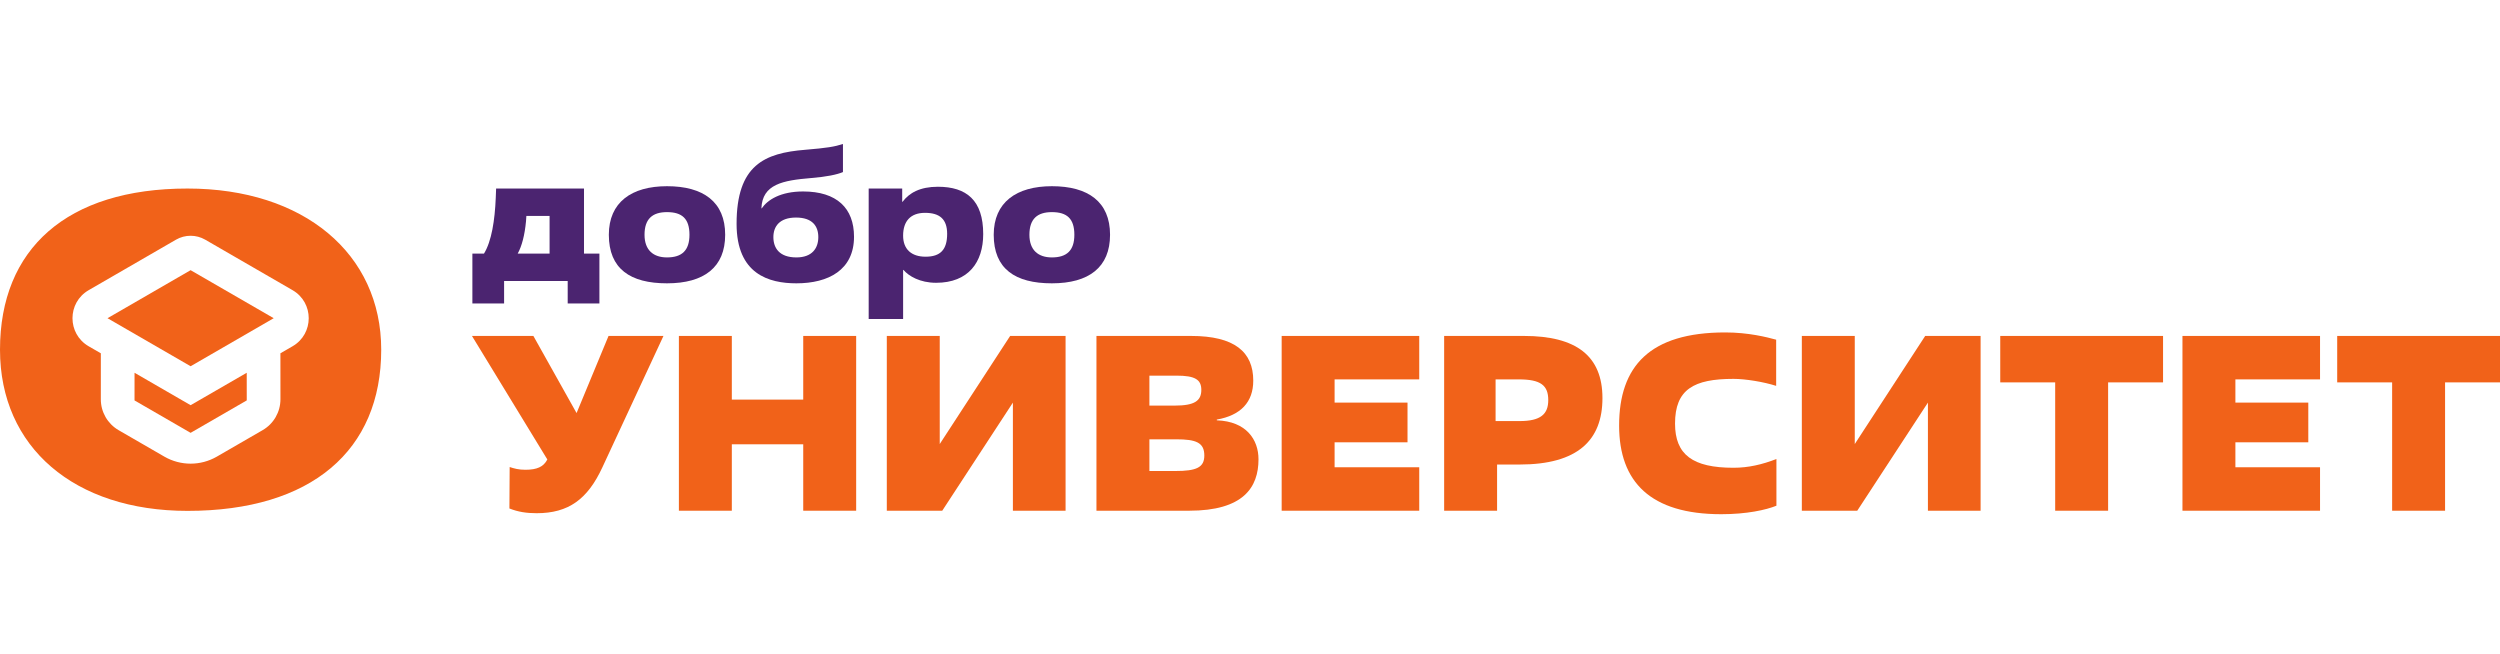
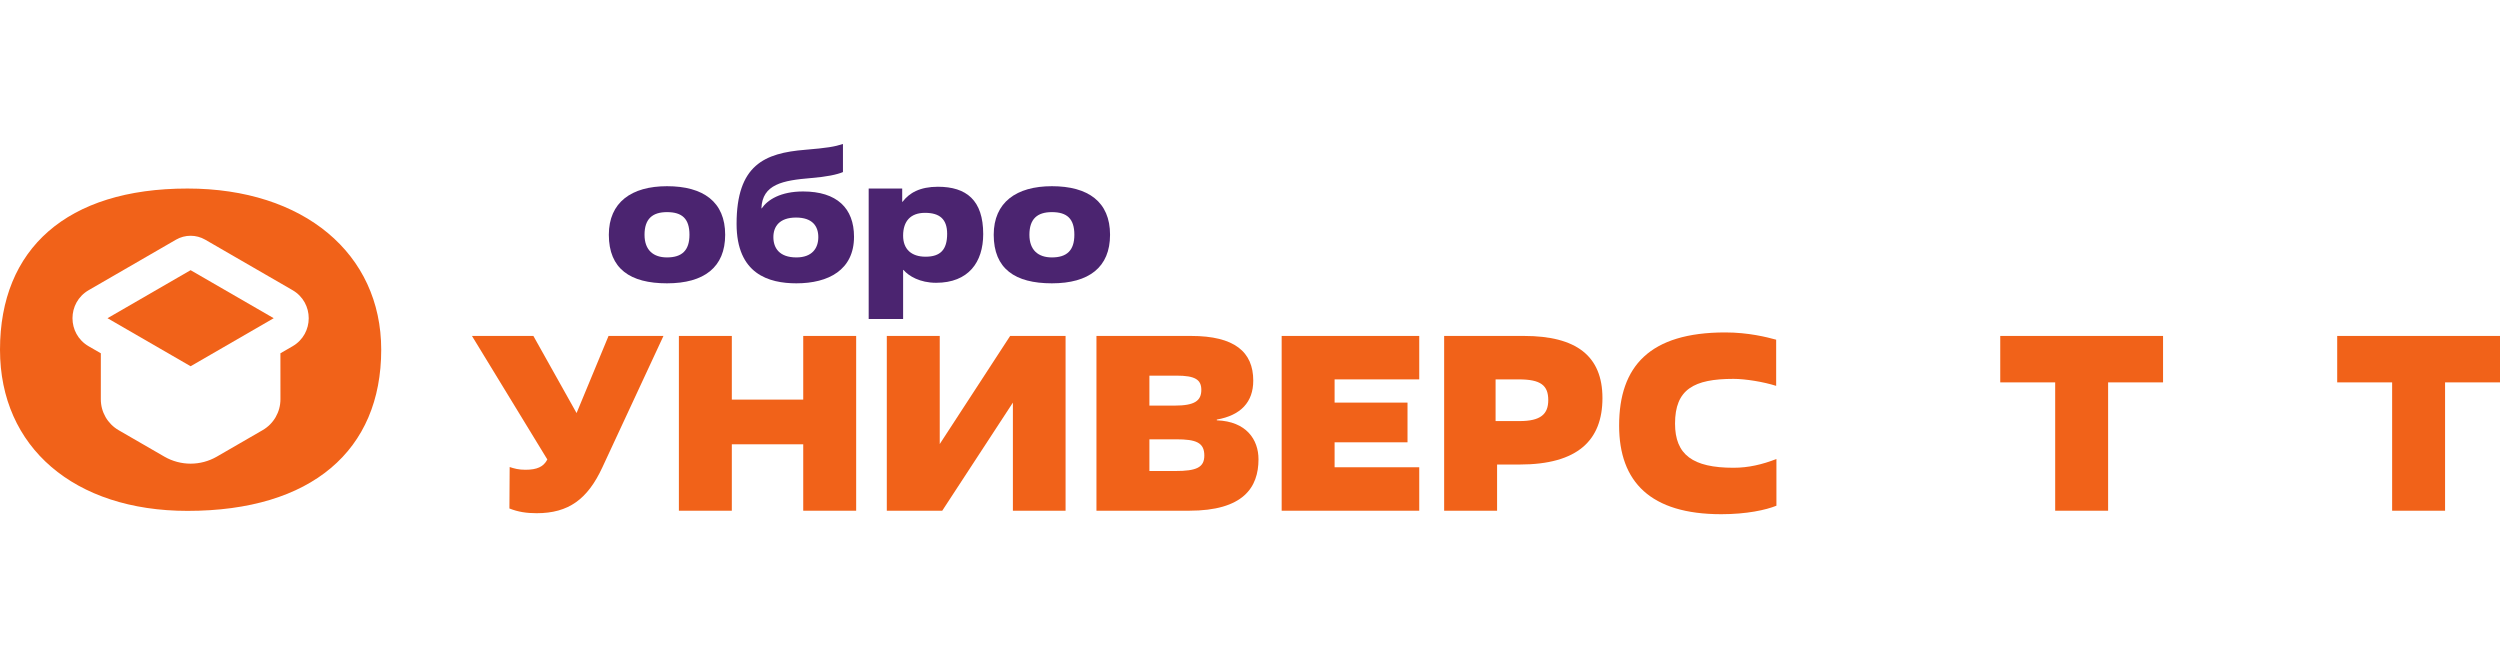
<svg xmlns="http://www.w3.org/2000/svg" width="191" height="50" viewBox="0 0 191 50" fill="none">
-   <path d="M41.988 19.377V16.497H40.215C40.215 16.566 40.188 16.843 40.188 16.898C40.091 17.951 39.869 18.809 39.551 19.377H41.988ZM45.795 23.184H43.372V21.467H38.513V23.184H36.09V19.377H36.976C37.557 18.435 37.806 16.829 37.876 15.112L37.903 14.406H44.618V19.377H45.795V23.184Z" fill="#4B2470" />
  <path d="M52.675 17.936C52.675 16.704 52.108 16.206 50.959 16.206C49.851 16.206 49.242 16.718 49.242 17.936C49.242 19.113 49.92 19.667 50.959 19.667C52.094 19.667 52.675 19.141 52.675 17.936ZM46.515 17.936C46.515 15.458 48.245 14.226 50.959 14.226C53.727 14.226 55.403 15.417 55.403 17.936C55.403 20.415 53.797 21.646 50.959 21.646C48.148 21.646 46.515 20.539 46.515 17.936Z" fill="#4B2470" />
  <path d="M60.844 19.667C62.048 19.667 62.519 18.961 62.519 18.116C62.519 17.272 62.062 16.621 60.816 16.621C59.543 16.621 59.086 17.314 59.086 18.116C59.086 18.947 59.543 19.667 60.844 19.667ZM58.2 15.915C58.643 15.264 59.639 14.628 61.356 14.628C63.931 14.628 65.247 15.901 65.247 18.088C65.247 20.622 63.294 21.646 60.844 21.646C58.74 21.646 56.275 20.941 56.275 17.105C56.275 12.606 58.407 11.692 61.522 11.443C63.184 11.305 63.765 11.208 64.402 11V13.146C63.945 13.34 63.156 13.506 61.965 13.603C59.806 13.783 58.241 14.074 58.172 15.915H58.2Z" fill="#4B2470" />
  <path d="M72.362 17.867C72.362 16.746 71.794 16.261 70.673 16.261C69.565 16.261 68.998 16.898 68.998 18.006C68.998 19.03 69.621 19.612 70.714 19.612C71.85 19.612 72.362 19.072 72.362 17.867ZM68.998 24.374H66.367V14.406H68.928V15.417H68.956C69.468 14.738 70.285 14.268 71.656 14.268C73.843 14.268 75.117 15.306 75.117 17.881C75.117 20.041 73.982 21.605 71.517 21.605C70.285 21.605 69.427 21.093 69.025 20.622H68.998V24.374Z" fill="#4B2470" />
  <path d="M82.081 17.936C82.081 16.704 81.513 16.206 80.364 16.206C79.257 16.206 78.647 16.718 78.647 17.936C78.647 19.113 79.326 19.667 80.364 19.667C81.499 19.667 82.081 19.141 82.081 17.936ZM75.92 17.936C75.92 15.458 77.65 14.226 80.364 14.226C83.133 14.226 84.808 15.417 84.808 17.936C84.808 20.415 83.202 21.646 80.364 21.646C77.553 21.646 75.92 20.539 75.92 17.936Z" fill="#4B2470" />
  <path d="M38.938 35.68C39.282 35.795 39.624 35.89 40.14 35.89C41.055 35.89 41.494 35.642 41.761 35.203C41.761 35.184 41.8 35.108 41.819 35.108L36.058 25.666H40.75L44.05 31.559L46.492 25.666H50.688L46.015 35.719C44.889 38.141 43.44 39.209 40.998 39.209C40.235 39.209 39.587 39.113 38.919 38.847L38.938 35.68Z" fill="#F16219" />
  <path d="M65.411 39.019H61.367V33.944H55.911V39.019H51.867V25.666H55.911V30.53H61.367V25.666H65.411V39.019Z" fill="#F16219" />
  <path d="M81.41 39.019H77.385V30.759L71.987 39.019H67.752V25.666H71.796V33.925L77.175 25.666H81.41V39.019Z" fill="#F16219" />
  <path d="M87.814 35.985H89.797C91.4 35.985 92.01 35.719 92.01 34.803C92.01 33.811 91.381 33.563 89.855 33.563H87.814V35.985ZM87.814 30.988H89.74C91.266 30.988 91.781 30.625 91.781 29.786C91.781 29.004 91.305 28.699 89.892 28.699H87.814V30.988ZM83.769 39.019V25.666H90.999C94.318 25.666 95.749 26.887 95.749 29.081C95.749 30.721 94.795 31.732 92.964 32.056V32.113C95.215 32.19 96.149 33.582 96.149 35.089C96.149 37.245 94.986 39.019 90.847 39.019H83.769Z" fill="#F16219" />
  <path d="M108.43 39.019H97.919V25.666H108.43V28.985H101.963V30.759H107.534V33.792H101.963V35.699H108.43V39.019Z" fill="#F16219" />
  <path d="M114.263 32.17H116.094C117.716 32.17 118.287 31.636 118.287 30.568C118.287 29.443 117.716 28.985 116.037 28.985H114.263V32.17ZM114.377 39.019H110.333V25.666H116.438C120.424 25.666 122.427 27.192 122.427 30.415C122.427 33.62 120.557 35.49 116.094 35.49H114.377V39.019Z" fill="#F16219" />
  <path d="M135.719 38.637C134.917 38.961 133.449 39.285 131.503 39.285C126.105 39.285 123.701 36.824 123.701 32.514C123.701 27.973 126.048 25.398 131.807 25.398C133.583 25.398 134.994 25.76 135.699 25.952V29.48C134.745 29.175 133.354 28.946 132.437 28.946C129.405 28.946 127.973 29.747 127.973 32.361C127.973 34.745 129.328 35.737 132.437 35.737C133.583 35.737 134.631 35.489 135.719 35.069V38.637Z" fill="#F16219" />
-   <path d="M151.318 39.019H147.293V30.759L141.894 39.019H137.66V25.666H141.704V33.925L147.084 25.666H151.318V39.019Z" fill="#F16219" />
  <path d="M161.06 39.019H157.016V29.214H152.819V25.666H165.257V29.214H161.06V39.019Z" fill="#F16219" />
-   <path d="M177.251 39.019H166.74V25.666H177.251V28.985H170.784V30.759H176.354V33.792H170.784V35.699H177.251V39.019Z" fill="#F16219" />
  <path d="M186.803 39.019H182.759V29.214H178.562V25.666H191V29.214H186.803V39.019Z" fill="#F16219" />
  <path d="M8.214 24.311L14.563 27.981L20.911 24.311L14.562 20.641L8.214 24.311Z" fill="#F16219" />
-   <path d="M14.563 30.957C14.561 30.956 12.589 29.816 10.279 28.48L10.278 30.593L14.562 33.069L18.852 30.59L18.85 28.479L14.563 30.957Z" fill="#F16219" />
  <path d="M22.35 26.456L21.424 26.991L21.426 30.503C21.427 31.476 20.908 32.376 20.066 32.863L16.567 34.886C15.326 35.603 13.798 35.603 12.557 34.886L9.063 32.866C8.221 32.379 7.702 31.48 7.703 30.507L7.704 26.992C7.388 26.81 7.077 26.63 6.775 26.456C5.126 25.502 5.126 23.122 6.776 22.168L13.447 18.311C14.137 17.913 14.988 17.913 15.678 18.311L22.35 22.168C23.999 23.122 23.999 25.502 22.35 26.456ZM14.325 14.404C5.091 14.404 0 19.022 0 26.718C0 34.177 5.683 39.031 14.325 39.031C23.797 39.031 29.125 34.414 29.125 26.718C29.125 19.378 23.206 14.404 14.325 14.404Z" fill="#F16219" />
</svg>